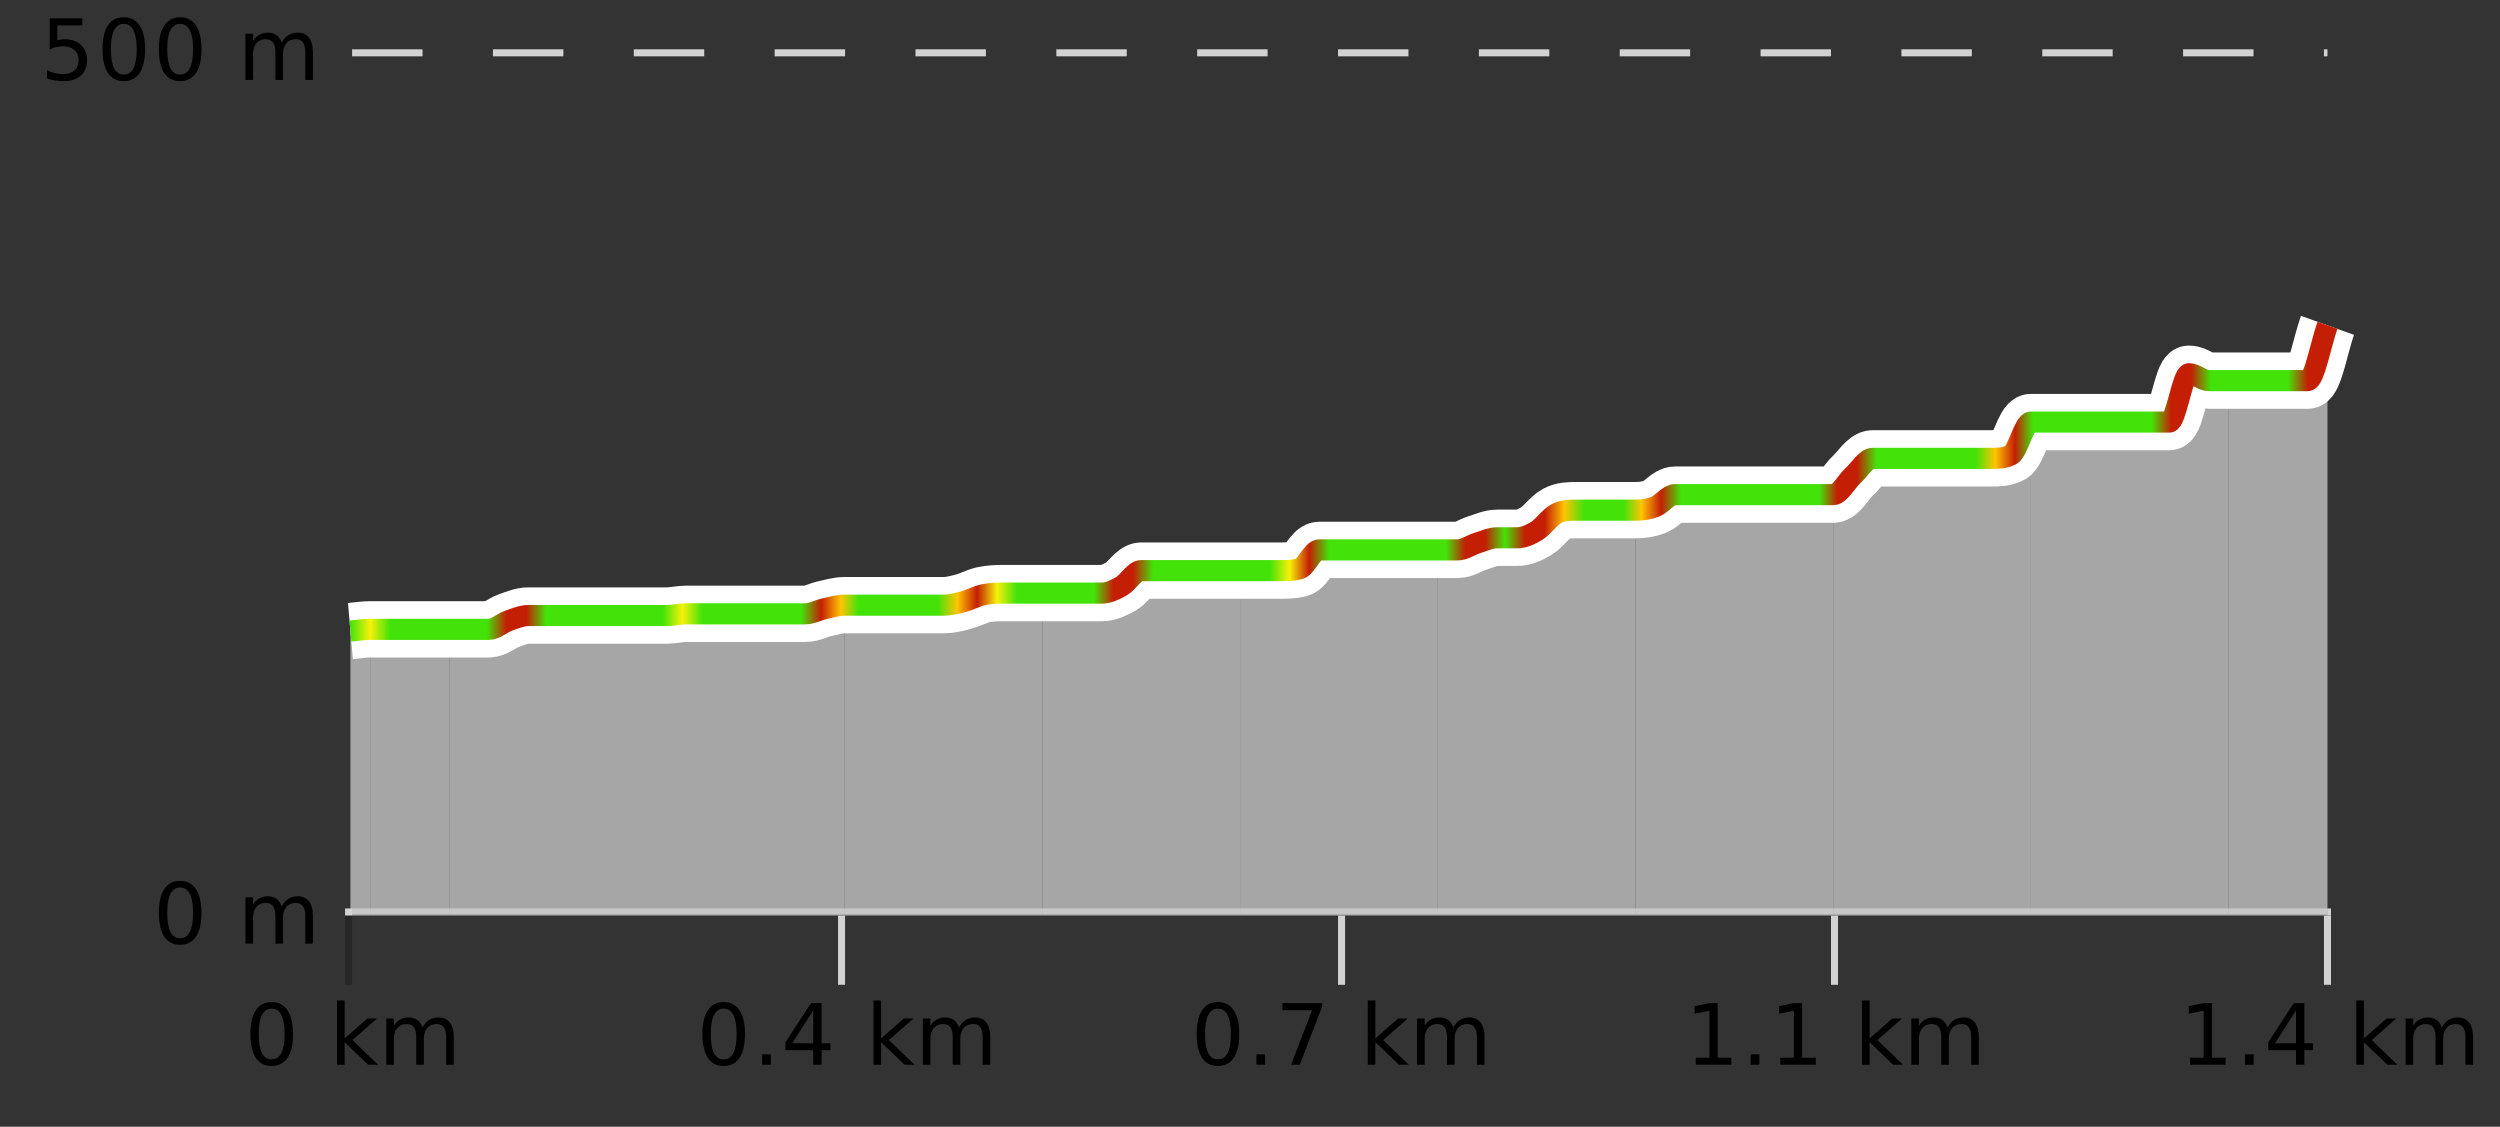
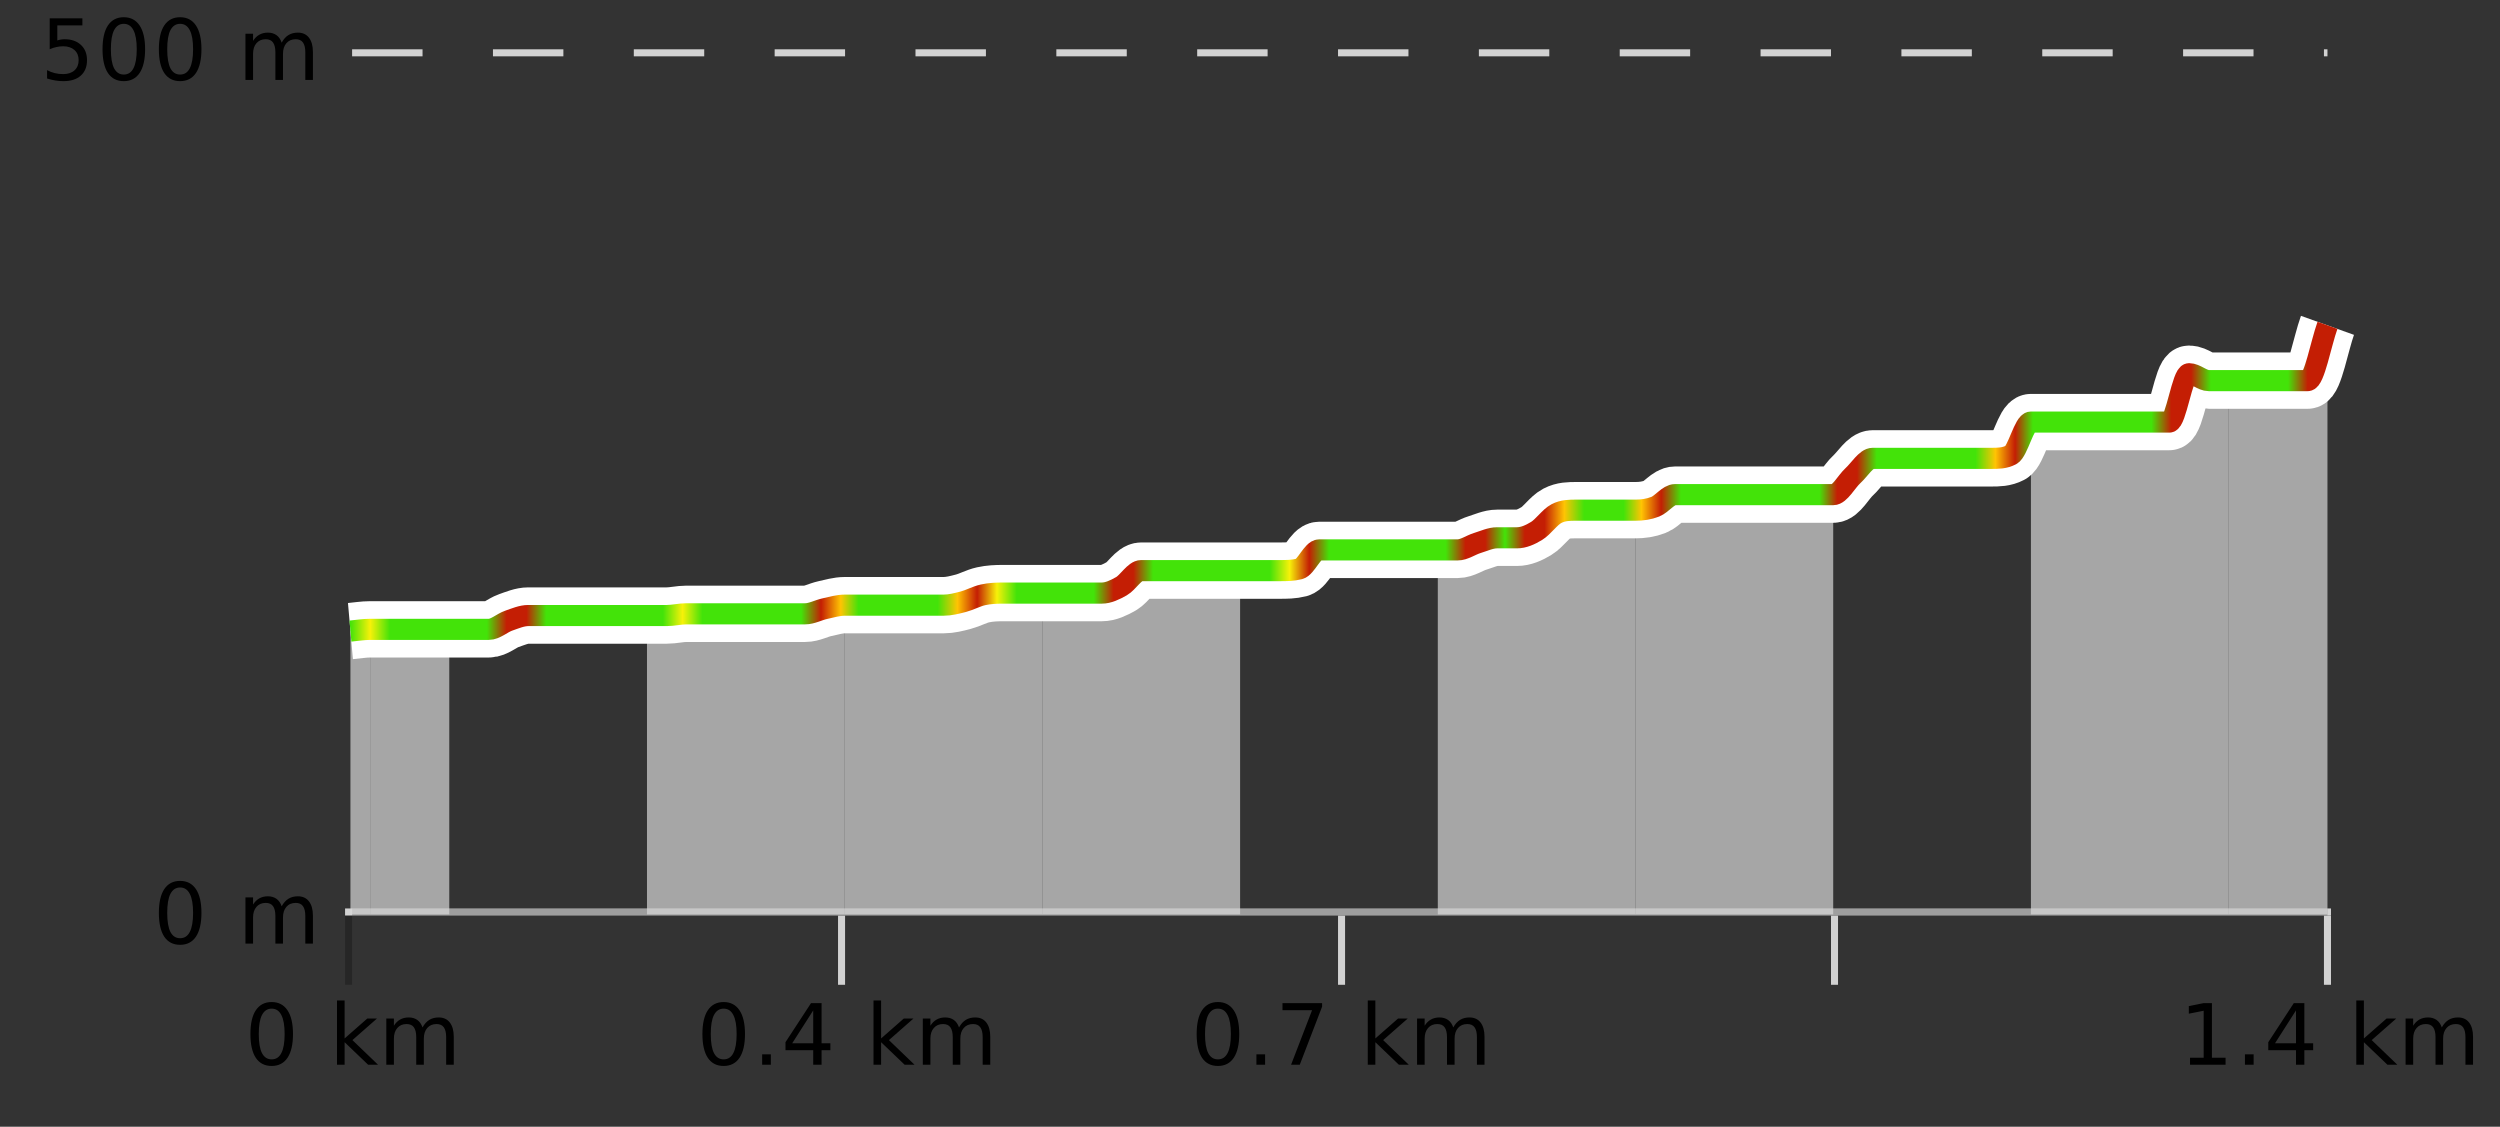
<svg xmlns="http://www.w3.org/2000/svg" width="355pt" height="160pt" viewBox="0 0 355 160" version="1.1">
  <rect x="0" y="0" width="355" height="160" fill="#333333" stroke="none" />
  <defs>
    <clipPath id="clip1">
      <path d="M 316 46 L 330.5 46 L 330.5 129.84 L 316 129.84 Z M 316 46 " />
    </clipPath>
    <clipPath id="clip2">
      <path d="M 288 53 L 317 53 L 317 129.84 L 288 129.84 Z M 288 53 " />
    </clipPath>
    <clipPath id="clip3">
-       <path d="M 260 59 L 289 59 L 289 129.84 L 260 129.84 Z M 260 59 " />
-     </clipPath>
+       </clipPath>
    <clipPath id="clip4">
      <path d="M 232 70 L 261 70 L 261 129.84 L 232 129.84 Z M 232 70 " />
    </clipPath>
    <clipPath id="clip5">
      <path d="M 204 72 L 233 72 L 233 129.84 L 204 129.84 Z M 204 72 " />
    </clipPath>
    <clipPath id="clip6">
-       <path d="M 176 78 L 205 78 L 205 129.84 L 176 129.84 Z M 176 78 " />
-     </clipPath>
+       </clipPath>
    <clipPath id="clip7">
      <path d="M 148 81 L 177 81 L 177 129.84 L 148 129.84 Z M 148 81 " />
    </clipPath>
    <clipPath id="clip8">
      <path d="M 119 84 L 149 84 L 149 129.84 L 119 129.84 Z M 119 84 " />
    </clipPath>
    <clipPath id="clip9">
      <path d="M 91 85 L 120 85 L 120 129.84 L 91 129.84 Z M 91 85 " />
    </clipPath>
    <clipPath id="clip10">
      <path d="M 63 87 L 92 87 L 92 129.84 L 63 129.84 Z M 63 87 " />
    </clipPath>
    <clipPath id="clip11">
      <path d="M 52 89 L 64 89 L 64 129.84 L 52 129.84 Z M 52 89 " />
    </clipPath>
    <clipPath id="clip12">
      <path d="M 49.762 89 L 53 89 L 53 129.84 L 49.762 129.84 Z M 49.762 89 " />
    </clipPath>
    <clipPath id="clip13">
      <path d="M 45.762 3.199 L 334.5 3.199 L 334.5 133.84 L 45.762 133.84 Z M 45.762 3.199 " />
    </clipPath>
    <clipPath id="clip14">
      <path d="M 48.262 5.699 L 332 5.699 L 332 131.34 L 48.262 131.34 Z M 48.262 5.699 " />
    </clipPath>
    <linearGradient id="linear0" gradientUnits="userSpaceOnUse" x1="49.76" y1="0" x2="330.5" y2="0">
      <stop offset="0" style="stop-color:rgb(26.275%,89.02%,3.529%);stop-opacity:1;" />
      <stop offset="0.01" style="stop-color:rgb(96.863%,94.51%,3.529%);stop-opacity:1;" />
      <stop offset="0.02" style="stop-color:rgb(26.275%,89.02%,3.529%);stop-opacity:1;" />
      <stop offset="0.03" style="stop-color:rgb(26.275%,89.02%,3.529%);stop-opacity:1;" />
      <stop offset="0.04" style="stop-color:rgb(26.275%,89.02%,3.529%);stop-opacity:1;" />
      <stop offset="0.05" style="stop-color:rgb(26.275%,89.02%,3.529%);stop-opacity:1;" />
      <stop offset="0.059" style="stop-color:rgb(26.275%,89.02%,3.529%);stop-opacity:1;" />
      <stop offset="0.069" style="stop-color:rgb(26.275%,89.02%,3.529%);stop-opacity:1;" />
      <stop offset="0.079" style="stop-color:rgb(76.863%,11.765%,1.569%);stop-opacity:1;" />
      <stop offset="0.089" style="stop-color:rgb(76.863%,11.765%,1.569%);stop-opacity:1;" />
      <stop offset="0.099" style="stop-color:rgb(26.275%,89.02%,3.529%);stop-opacity:1;" />
      <stop offset="0.109" style="stop-color:rgb(26.275%,89.02%,3.529%);stop-opacity:1;" />
      <stop offset="0.119" style="stop-color:rgb(26.275%,89.02%,3.529%);stop-opacity:1;" />
      <stop offset="0.129" style="stop-color:rgb(26.275%,89.02%,3.529%);stop-opacity:1;" />
      <stop offset="0.139" style="stop-color:rgb(26.275%,89.02%,3.529%);stop-opacity:1;" />
      <stop offset="0.149" style="stop-color:rgb(26.275%,89.02%,3.529%);stop-opacity:1;" />
      <stop offset="0.158" style="stop-color:rgb(26.275%,89.02%,3.529%);stop-opacity:1;" />
      <stop offset="0.168" style="stop-color:rgb(96.863%,94.51%,3.529%);stop-opacity:1;" />
      <stop offset="0.178" style="stop-color:rgb(26.275%,89.02%,3.529%);stop-opacity:1;" />
      <stop offset="0.188" style="stop-color:rgb(26.275%,89.02%,3.529%);stop-opacity:1;" />
      <stop offset="0.198" style="stop-color:rgb(26.275%,89.02%,3.529%);stop-opacity:1;" />
      <stop offset="0.208" style="stop-color:rgb(26.275%,89.02%,3.529%);stop-opacity:1;" />
      <stop offset="0.218" style="stop-color:rgb(26.275%,89.02%,3.529%);stop-opacity:1;" />
      <stop offset="0.228" style="stop-color:rgb(26.275%,89.02%,3.529%);stop-opacity:1;" />
      <stop offset="0.238" style="stop-color:rgb(76.863%,11.765%,1.569%);stop-opacity:1;" />
      <stop offset="0.248" style="stop-color:rgb(100%,76.863%,1.176%);stop-opacity:1;" />
      <stop offset="0.257" style="stop-color:rgb(26.275%,89.02%,3.529%);stop-opacity:1;" />
      <stop offset="0.267" style="stop-color:rgb(26.275%,89.02%,3.529%);stop-opacity:1;" />
      <stop offset="0.277" style="stop-color:rgb(26.275%,89.02%,3.529%);stop-opacity:1;" />
      <stop offset="0.287" style="stop-color:rgb(26.275%,89.02%,3.529%);stop-opacity:1;" />
      <stop offset="0.297" style="stop-color:rgb(26.275%,89.02%,3.529%);stop-opacity:1;" />
      <stop offset="0.307" style="stop-color:rgb(100%,76.863%,1.176%);stop-opacity:1;" />
      <stop offset="0.317" style="stop-color:rgb(76.863%,11.765%,1.569%);stop-opacity:1;" />
      <stop offset="0.327" style="stop-color:rgb(96.863%,94.51%,3.529%);stop-opacity:1;" />
      <stop offset="0.337" style="stop-color:rgb(26.275%,89.02%,3.529%);stop-opacity:1;" />
      <stop offset="0.347" style="stop-color:rgb(26.275%,89.02%,3.529%);stop-opacity:1;" />
      <stop offset="0.356" style="stop-color:rgb(26.275%,89.02%,3.529%);stop-opacity:1;" />
      <stop offset="0.366" style="stop-color:rgb(26.275%,89.02%,3.529%);stop-opacity:1;" />
      <stop offset="0.376" style="stop-color:rgb(26.275%,89.02%,3.529%);stop-opacity:1;" />
      <stop offset="0.386" style="stop-color:rgb(76.863%,11.765%,1.569%);stop-opacity:1;" />
      <stop offset="0.396" style="stop-color:rgb(76.863%,11.765%,1.569%);stop-opacity:1;" />
      <stop offset="0.406" style="stop-color:rgb(26.275%,89.02%,3.529%);stop-opacity:1;" />
      <stop offset="0.416" style="stop-color:rgb(26.275%,89.02%,3.529%);stop-opacity:1;" />
      <stop offset="0.426" style="stop-color:rgb(26.275%,89.02%,3.529%);stop-opacity:1;" />
      <stop offset="0.436" style="stop-color:rgb(26.275%,89.02%,3.529%);stop-opacity:1;" />
      <stop offset="0.446" style="stop-color:rgb(26.275%,89.02%,3.529%);stop-opacity:1;" />
      <stop offset="0.455" style="stop-color:rgb(26.275%,89.02%,3.529%);stop-opacity:1;" />
      <stop offset="0.465" style="stop-color:rgb(26.275%,89.02%,3.529%);stop-opacity:1;" />
      <stop offset="0.475" style="stop-color:rgb(96.863%,94.51%,3.529%);stop-opacity:1;" />
      <stop offset="0.485" style="stop-color:rgb(76.863%,11.765%,1.569%);stop-opacity:1;" />
      <stop offset="0.495" style="stop-color:rgb(26.275%,89.02%,3.529%);stop-opacity:1;" />
      <stop offset="0.505" style="stop-color:rgb(26.275%,89.02%,3.529%);stop-opacity:1;" />
      <stop offset="0.515" style="stop-color:rgb(26.275%,89.02%,3.529%);stop-opacity:1;" />
      <stop offset="0.525" style="stop-color:rgb(26.275%,89.02%,3.529%);stop-opacity:1;" />
      <stop offset="0.535" style="stop-color:rgb(26.275%,89.02%,3.529%);stop-opacity:1;" />
      <stop offset="0.545" style="stop-color:rgb(26.275%,89.02%,3.529%);stop-opacity:1;" />
      <stop offset="0.554" style="stop-color:rgb(26.275%,89.02%,3.529%);stop-opacity:1;" />
      <stop offset="0.564" style="stop-color:rgb(76.863%,11.765%,1.569%);stop-opacity:1;" />
      <stop offset="0.574" style="stop-color:rgb(76.863%,11.765%,1.569%);stop-opacity:1;" />
      <stop offset="0.584" style="stop-color:rgb(26.275%,89.02%,3.529%);stop-opacity:1;" />
      <stop offset="0.594" style="stop-color:rgb(76.863%,11.765%,1.569%);stop-opacity:1;" />
      <stop offset="0.604" style="stop-color:rgb(76.863%,11.765%,1.569%);stop-opacity:1;" />
      <stop offset="0.614" style="stop-color:rgb(100%,76.863%,1.176%);stop-opacity:1;" />
      <stop offset="0.624" style="stop-color:rgb(26.275%,89.02%,3.529%);stop-opacity:1;" />
      <stop offset="0.634" style="stop-color:rgb(26.275%,89.02%,3.529%);stop-opacity:1;" />
      <stop offset="0.644" style="stop-color:rgb(26.275%,89.02%,3.529%);stop-opacity:1;" />
      <stop offset="0.653" style="stop-color:rgb(100%,76.863%,1.176%);stop-opacity:1;" />
      <stop offset="0.663" style="stop-color:rgb(76.863%,11.765%,1.569%);stop-opacity:1;" />
      <stop offset="0.673" style="stop-color:rgb(26.275%,89.02%,3.529%);stop-opacity:1;" />
      <stop offset="0.683" style="stop-color:rgb(26.275%,89.02%,3.529%);stop-opacity:1;" />
      <stop offset="0.693" style="stop-color:rgb(26.275%,89.02%,3.529%);stop-opacity:1;" />
      <stop offset="0.703" style="stop-color:rgb(26.275%,89.02%,3.529%);stop-opacity:1;" />
      <stop offset="0.713" style="stop-color:rgb(26.275%,89.02%,3.529%);stop-opacity:1;" />
      <stop offset="0.723" style="stop-color:rgb(26.275%,89.02%,3.529%);stop-opacity:1;" />
      <stop offset="0.733" style="stop-color:rgb(26.275%,89.02%,3.529%);stop-opacity:1;" />
      <stop offset="0.743" style="stop-color:rgb(26.275%,89.02%,3.529%);stop-opacity:1;" />
      <stop offset="0.752" style="stop-color:rgb(76.863%,11.765%,1.569%);stop-opacity:1;" />
      <stop offset="0.762" style="stop-color:rgb(76.863%,11.765%,1.569%);stop-opacity:1;" />
      <stop offset="0.772" style="stop-color:rgb(26.275%,89.02%,3.529%);stop-opacity:1;" />
      <stop offset="0.782" style="stop-color:rgb(26.275%,89.02%,3.529%);stop-opacity:1;" />
      <stop offset="0.792" style="stop-color:rgb(26.275%,89.02%,3.529%);stop-opacity:1;" />
      <stop offset="0.802" style="stop-color:rgb(26.275%,89.02%,3.529%);stop-opacity:1;" />
      <stop offset="0.812" style="stop-color:rgb(26.275%,89.02%,3.529%);stop-opacity:1;" />
      <stop offset="0.822" style="stop-color:rgb(26.275%,89.02%,3.529%);stop-opacity:1;" />
      <stop offset="0.832" style="stop-color:rgb(100%,76.863%,1.176%);stop-opacity:1;" />
      <stop offset="0.842" style="stop-color:rgb(76.863%,11.765%,1.569%);stop-opacity:1;" />
      <stop offset="0.851" style="stop-color:rgb(26.275%,89.02%,3.529%);stop-opacity:1;" />
      <stop offset="0.861" style="stop-color:rgb(26.275%,89.02%,3.529%);stop-opacity:1;" />
      <stop offset="0.871" style="stop-color:rgb(26.275%,89.02%,3.529%);stop-opacity:1;" />
      <stop offset="0.881" style="stop-color:rgb(26.275%,89.02%,3.529%);stop-opacity:1;" />
      <stop offset="0.891" style="stop-color:rgb(26.275%,89.02%,3.529%);stop-opacity:1;" />
      <stop offset="0.901" style="stop-color:rgb(26.275%,89.02%,3.529%);stop-opacity:1;" />
      <stop offset="0.911" style="stop-color:rgb(26.275%,89.02%,3.529%);stop-opacity:1;" />
      <stop offset="0.921" style="stop-color:rgb(76.863%,11.765%,1.569%);stop-opacity:1;" />
      <stop offset="0.931" style="stop-color:rgb(76.863%,11.765%,1.569%);stop-opacity:1;" />
      <stop offset="0.941" style="stop-color:rgb(26.275%,89.02%,3.529%);stop-opacity:1;" />
      <stop offset="0.95" style="stop-color:rgb(26.275%,89.02%,3.529%);stop-opacity:1;" />
      <stop offset="0.96" style="stop-color:rgb(26.275%,89.02%,3.529%);stop-opacity:1;" />
      <stop offset="0.97" style="stop-color:rgb(26.275%,89.02%,3.529%);stop-opacity:1;" />
      <stop offset="0.98" style="stop-color:rgb(26.275%,89.02%,3.529%);stop-opacity:1;" />
      <stop offset="0.99" style="stop-color:rgb(76.863%,11.765%,1.569%);stop-opacity:1;" />
      <stop offset="1" style="stop-color:rgb(76.863%,11.765%,1.569%);stop-opacity:1;" />
    </linearGradient>
  </defs>
  <g id="surface1">
    <path style="fill:none;stroke-width:1;stroke-linecap:butt;stroke-linejoin:miter;stroke:rgb(0%,0%,0%);stroke-opacity:0.247;stroke-miterlimit:10;" d="M 49.5 130 L 49.5 139.84 " />
    <path style="fill:none;stroke-width:1;stroke-linecap:butt;stroke-linejoin:miter;stroke:rgb(82.353%,82.353%,82.353%);stroke-opacity:1;stroke-miterlimit:10;" d="M 119.5 130 L 119.5 139.84 " />
    <path style="fill:none;stroke-width:1;stroke-linecap:butt;stroke-linejoin:miter;stroke:rgb(82.353%,82.353%,82.353%);stroke-opacity:1;stroke-miterlimit:10;" d="M 190.5 130 L 190.5 139.84 " />
    <path style="fill:none;stroke-width:1;stroke-linecap:butt;stroke-linejoin:miter;stroke:rgb(82.353%,82.353%,82.353%);stroke-opacity:1;stroke-miterlimit:10;" d="M 260.5 130 L 260.5 139.84 " />
    <path style="fill:none;stroke-width:1;stroke-linecap:butt;stroke-linejoin:miter;stroke:rgb(82.353%,82.353%,82.353%);stroke-opacity:1;stroke-miterlimit:10;" d="M 330.5 130 L 330.5 139.84 " />
    <path style="fill:none;stroke-width:1;stroke-linecap:butt;stroke-linejoin:miter;stroke:rgb(82.353%,82.353%,82.353%);stroke-opacity:1;stroke-miterlimit:10;" d="M 49 129.5 L 331 129.5 " />
    <path style=" stroke:none;fill-rule:nonzero;fill:rgb(0%,0%,0%);fill-opacity:1;" d="M 38.574 143.227 C 37.969 143.227 37.512 143.531 37.199 144.133 C 36.895 144.727 36.746 145.629 36.746 146.836 C 36.746 148.035 36.895 148.938 37.199 149.539 C 37.512 150.133 37.969 150.43 38.574 150.43 C 39.188 150.43 39.645 150.133 39.949 149.539 C 40.262 148.938 40.418 148.035 40.418 146.836 C 40.418 145.629 40.262 144.727 39.949 144.133 C 39.645 143.531 39.188 143.227 38.574 143.227 Z M 38.574 142.289 C 39.551 142.289 40.301 142.68 40.824 143.461 C 41.344 144.234 41.605 145.359 41.605 146.836 C 41.605 148.305 41.344 149.43 40.824 150.211 C 40.301 150.984 39.551 151.367 38.574 151.367 C 37.594 151.367 36.844 150.984 36.324 150.211 C 35.812 149.43 35.559 148.305 35.559 146.836 C 35.559 145.359 35.812 144.234 36.324 143.461 C 36.844 142.68 37.594 142.289 38.574 142.289 Z M 47.855 142.07 L 48.934 142.07 L 48.934 147.461 L 52.152 144.633 L 53.527 144.633 L 50.043 147.695 L 53.684 151.195 L 52.277 151.195 L 48.934 147.992 L 48.934 151.195 L 47.855 151.195 Z M 59.996 145.898 C 60.266 145.41 60.59 145.051 60.965 144.82 C 61.34 144.594 61.781 144.477 62.293 144.477 C 62.98 144.477 63.504 144.719 63.871 145.195 C 64.246 145.676 64.434 146.352 64.434 147.227 L 64.434 151.195 L 63.355 151.195 L 63.355 147.273 C 63.355 146.641 63.238 146.172 63.012 145.867 C 62.793 145.566 62.453 145.414 61.996 145.414 C 61.434 145.414 60.988 145.602 60.668 145.977 C 60.344 146.344 60.184 146.848 60.184 147.492 L 60.184 151.195 L 59.105 151.195 L 59.105 147.273 C 59.105 146.641 58.988 146.172 58.762 145.867 C 58.543 145.566 58.199 145.414 57.73 145.414 C 57.176 145.414 56.738 145.602 56.418 145.977 C 56.094 146.344 55.934 146.848 55.934 147.492 L 55.934 151.195 L 54.855 151.195 L 54.855 144.633 L 55.934 144.633 L 55.934 145.648 C 56.184 145.254 56.48 144.961 56.824 144.773 C 57.168 144.578 57.574 144.477 58.043 144.477 C 58.52 144.477 58.926 144.598 59.262 144.836 C 59.594 145.078 59.84 145.43 59.996 145.898 Z M 34.762 140.055 " />
    <path style=" stroke:none;fill-rule:nonzero;fill:rgb(0%,0%,0%);fill-opacity:1;" d="M 102.758 143.227 C 102.152 143.227 101.695 143.531 101.383 144.133 C 101.078 144.727 100.93 145.629 100.93 146.836 C 100.93 148.035 101.078 148.938 101.383 149.539 C 101.695 150.133 102.152 150.43 102.758 150.43 C 103.371 150.43 103.828 150.133 104.133 149.539 C 104.445 148.938 104.602 148.035 104.602 146.836 C 104.602 145.629 104.445 144.727 104.133 144.133 C 103.828 143.531 103.371 143.227 102.758 143.227 Z M 102.758 142.289 C 103.734 142.289 104.484 142.68 105.008 143.461 C 105.527 144.234 105.789 145.359 105.789 146.836 C 105.789 148.305 105.527 149.43 105.008 150.211 C 104.484 150.984 103.734 151.367 102.758 151.367 C 101.777 151.367 101.027 150.984 100.508 150.211 C 99.996 149.43 99.742 148.305 99.742 146.836 C 99.742 145.359 99.996 144.234 100.508 143.461 C 101.027 142.68 101.777 142.289 102.758 142.289 Z M 108.227 149.711 L 109.461 149.711 L 109.461 151.195 L 108.227 151.195 Z M 115.477 143.477 L 112.492 148.148 L 115.477 148.148 Z M 115.164 142.445 L 116.664 142.445 L 116.664 148.148 L 117.914 148.148 L 117.914 149.133 L 116.664 149.133 L 116.664 151.195 L 115.477 151.195 L 115.477 149.133 L 111.539 149.133 L 111.539 147.992 Z M 124.039 142.07 L 125.117 142.07 L 125.117 147.461 L 128.336 144.633 L 129.711 144.633 L 126.227 147.695 L 129.867 151.195 L 128.461 151.195 L 125.117 147.992 L 125.117 151.195 L 124.039 151.195 Z M 136.18 145.898 C 136.449 145.41 136.773 145.051 137.148 144.82 C 137.523 144.594 137.965 144.477 138.477 144.477 C 139.164 144.477 139.688 144.719 140.055 145.195 C 140.43 145.676 140.617 146.352 140.617 147.227 L 140.617 151.195 L 139.539 151.195 L 139.539 147.273 C 139.539 146.641 139.422 146.172 139.195 145.867 C 138.977 145.566 138.637 145.414 138.18 145.414 C 137.617 145.414 137.172 145.602 136.852 145.977 C 136.527 146.344 136.367 146.848 136.367 147.492 L 136.367 151.195 L 135.289 151.195 L 135.289 147.273 C 135.289 146.641 135.172 146.172 134.945 145.867 C 134.727 145.566 134.383 145.414 133.914 145.414 C 133.359 145.414 132.922 145.602 132.602 145.977 C 132.277 146.344 132.117 146.848 132.117 147.492 L 132.117 151.195 L 131.039 151.195 L 131.039 144.633 L 132.117 144.633 L 132.117 145.648 C 132.367 145.254 132.664 144.961 133.008 144.773 C 133.352 144.578 133.758 144.477 134.227 144.477 C 134.703 144.477 135.109 144.598 135.445 144.836 C 135.777 145.078 136.023 145.43 136.18 145.898 Z M 98.945 140.055 " />
    <path style=" stroke:none;fill-rule:nonzero;fill:rgb(0%,0%,0%);fill-opacity:1;" d="M 172.941 143.227 C 172.336 143.227 171.879 143.531 171.566 144.133 C 171.262 144.727 171.113 145.629 171.113 146.836 C 171.113 148.035 171.262 148.938 171.566 149.539 C 171.879 150.133 172.336 150.43 172.941 150.43 C 173.555 150.43 174.012 150.133 174.316 149.539 C 174.629 148.938 174.785 148.035 174.785 146.836 C 174.785 145.629 174.629 144.727 174.316 144.133 C 174.012 143.531 173.555 143.227 172.941 143.227 Z M 172.941 142.289 C 173.918 142.289 174.668 142.68 175.191 143.461 C 175.711 144.234 175.973 145.359 175.973 146.836 C 175.973 148.305 175.711 149.43 175.191 150.211 C 174.668 150.984 173.918 151.367 172.941 151.367 C 171.961 151.367 171.211 150.984 170.691 150.211 C 170.18 149.43 169.926 148.305 169.926 146.836 C 169.926 145.359 170.18 144.234 170.691 143.461 C 171.211 142.68 171.961 142.289 172.941 142.289 Z M 178.41 149.711 L 179.645 149.711 L 179.645 151.195 L 178.41 151.195 Z M 182.113 142.445 L 187.738 142.445 L 187.738 142.945 L 184.566 151.195 L 183.332 151.195 L 186.316 143.445 L 182.113 143.445 Z M 194.223 142.07 L 195.301 142.07 L 195.301 147.461 L 198.52 144.633 L 199.895 144.633 L 196.41 147.695 L 200.051 151.195 L 198.645 151.195 L 195.301 147.992 L 195.301 151.195 L 194.223 151.195 Z M 206.363 145.898 C 206.633 145.41 206.957 145.051 207.332 144.82 C 207.707 144.594 208.148 144.477 208.66 144.477 C 209.348 144.477 209.871 144.719 210.238 145.195 C 210.613 145.676 210.801 146.352 210.801 147.227 L 210.801 151.195 L 209.723 151.195 L 209.723 147.273 C 209.723 146.641 209.605 146.172 209.379 145.867 C 209.16 145.566 208.82 145.414 208.363 145.414 C 207.801 145.414 207.355 145.602 207.035 145.977 C 206.711 146.344 206.551 146.848 206.551 147.492 L 206.551 151.195 L 205.473 151.195 L 205.473 147.273 C 205.473 146.641 205.355 146.172 205.129 145.867 C 204.91 145.566 204.566 145.414 204.098 145.414 C 203.543 145.414 203.105 145.602 202.785 145.977 C 202.461 146.344 202.301 146.848 202.301 147.492 L 202.301 151.195 L 201.223 151.195 L 201.223 144.633 L 202.301 144.633 L 202.301 145.648 C 202.551 145.254 202.848 144.961 203.191 144.773 C 203.535 144.578 203.941 144.477 204.41 144.477 C 204.887 144.477 205.293 144.598 205.629 144.836 C 205.961 145.078 206.207 145.43 206.363 145.898 Z M 169.129 140.055 " />
-     <path style=" stroke:none;fill-rule:nonzero;fill:rgb(0%,0%,0%);fill-opacity:1;" d="M 240.801 150.195 L 242.738 150.195 L 242.738 143.523 L 240.629 143.945 L 240.629 142.867 L 242.723 142.445 L 243.91 142.445 L 243.91 150.195 L 245.848 150.195 L 245.848 151.195 L 240.801 151.195 Z M 248.598 149.711 L 249.832 149.711 L 249.832 151.195 L 248.598 151.195 Z M 252.801 150.195 L 254.738 150.195 L 254.738 143.523 L 252.629 143.945 L 252.629 142.867 L 254.723 142.445 L 255.91 142.445 L 255.91 150.195 L 257.848 150.195 L 257.848 151.195 L 252.801 151.195 Z M 264.41 142.07 L 265.488 142.07 L 265.488 147.461 L 268.707 144.633 L 270.082 144.633 L 266.598 147.695 L 270.238 151.195 L 268.832 151.195 L 265.488 147.992 L 265.488 151.195 L 264.41 151.195 Z M 276.551 145.898 C 276.82 145.41 277.145 145.051 277.52 144.82 C 277.895 144.594 278.336 144.477 278.848 144.477 C 279.535 144.477 280.059 144.719 280.426 145.195 C 280.801 145.676 280.988 146.352 280.988 147.227 L 280.988 151.195 L 279.91 151.195 L 279.91 147.273 C 279.91 146.641 279.793 146.172 279.566 145.867 C 279.348 145.566 279.008 145.414 278.551 145.414 C 277.988 145.414 277.543 145.602 277.223 145.977 C 276.898 146.344 276.738 146.848 276.738 147.492 L 276.738 151.195 L 275.66 151.195 L 275.66 147.273 C 275.66 146.641 275.543 146.172 275.316 145.867 C 275.098 145.566 274.754 145.414 274.285 145.414 C 273.73 145.414 273.293 145.602 272.973 145.977 C 272.648 146.344 272.488 146.848 272.488 147.492 L 272.488 151.195 L 271.41 151.195 L 271.41 144.633 L 272.488 144.633 L 272.488 145.648 C 272.738 145.254 273.035 144.961 273.379 144.773 C 273.723 144.578 274.129 144.477 274.598 144.477 C 275.074 144.477 275.48 144.598 275.816 144.836 C 276.148 145.078 276.395 145.43 276.551 145.898 Z M 239.316 140.055 " />
    <path style=" stroke:none;fill-rule:nonzero;fill:rgb(0%,0%,0%);fill-opacity:1;" d="M 310.984 150.195 L 312.922 150.195 L 312.922 143.523 L 310.812 143.945 L 310.812 142.867 L 312.906 142.445 L 314.094 142.445 L 314.094 150.195 L 316.031 150.195 L 316.031 151.195 L 310.984 151.195 Z M 318.781 149.711 L 320.016 149.711 L 320.016 151.195 L 318.781 151.195 Z M 326.031 143.477 L 323.047 148.148 L 326.031 148.148 Z M 325.719 142.445 L 327.219 142.445 L 327.219 148.148 L 328.469 148.148 L 328.469 149.133 L 327.219 149.133 L 327.219 151.195 L 326.031 151.195 L 326.031 149.133 L 322.094 149.133 L 322.094 147.992 Z M 334.594 142.07 L 335.672 142.07 L 335.672 147.461 L 338.891 144.633 L 340.266 144.633 L 336.781 147.695 L 340.422 151.195 L 339.016 151.195 L 335.672 147.992 L 335.672 151.195 L 334.594 151.195 Z M 346.734 145.898 C 347.004 145.41 347.328 145.051 347.703 144.82 C 348.078 144.594 348.52 144.477 349.031 144.477 C 349.719 144.477 350.242 144.719 350.609 145.195 C 350.984 145.676 351.172 146.352 351.172 147.227 L 351.172 151.195 L 350.094 151.195 L 350.094 147.273 C 350.094 146.641 349.977 146.172 349.75 145.867 C 349.531 145.566 349.191 145.414 348.734 145.414 C 348.172 145.414 347.727 145.602 347.406 145.977 C 347.082 146.344 346.922 146.848 346.922 147.492 L 346.922 151.195 L 345.844 151.195 L 345.844 147.273 C 345.844 146.641 345.727 146.172 345.5 145.867 C 345.281 145.566 344.938 145.414 344.469 145.414 C 343.914 145.414 343.477 145.602 343.156 145.977 C 342.832 146.344 342.672 146.848 342.672 147.492 L 342.672 151.195 L 341.594 151.195 L 341.594 144.633 L 342.672 144.633 L 342.672 145.648 C 342.922 145.254 343.219 144.961 343.562 144.773 C 343.906 144.578 344.312 144.477 344.781 144.477 C 345.258 144.477 345.664 144.598 346 144.836 C 346.332 145.078 346.578 145.43 346.734 145.898 Z M 309.5 140.055 " />
    <path style="fill:none;stroke-width:1;stroke-linecap:butt;stroke-linejoin:miter;stroke:rgb(82.353%,82.353%,82.353%);stroke-opacity:1;stroke-dasharray:10,10;stroke-miterlimit:10;" d="M 50 7.5 L 330.5 7.5 " />
    <path style="fill:none;stroke-width:1;stroke-linecap:butt;stroke-linejoin:miter;stroke:rgb(0%,0%,0%);stroke-opacity:0.247;stroke-miterlimit:10;" d="M 50 129.5 L 330.5 129.5 " />
    <g clip-path="url(#clip1)" clip-rule="nonzero">
      <path style=" stroke:none;fill-rule:nonzero;fill:rgb(84.706%,84.706%,84.706%);fill-opacity:0.698;" d="M 316.465 54.047 C 317.398 54.047 318.336 54.047 319.27 54.047 C 320.207 54.047 321.141 54.047 322.078 54.047 C 323.012 54.047 323.949 54.047 324.887 54.047 C 325.82 54.047 326.758 54.047 327.691 54.047 C 328.629 54.047 329.562 48.816 330.5 46.199 L 330.5 129.84 L 316.465 129.84 Z M 316.465 54.047 " />
    </g>
    <g clip-path="url(#clip2)" clip-rule="nonzero">
      <path style=" stroke:none;fill-rule:nonzero;fill:rgb(84.706%,84.706%,84.706%);fill-opacity:0.698;" d="M 288.391 59.934 C 289.324 59.934 290.262 59.934 291.195 59.934 C 292.133 59.934 293.066 59.934 294.004 59.934 C 294.941 59.934 295.875 59.934 296.812 59.934 C 297.746 59.934 298.684 59.934 299.617 59.934 C 300.555 59.934 301.488 59.934 302.426 59.934 C 303.363 59.934 304.297 59.934 305.234 59.934 C 306.168 59.934 307.105 59.934 308.039 59.934 C 308.977 59.934 309.914 53.066 310.848 53.066 C 311.785 53.066 312.719 54.047 313.656 54.047 C 314.59 54.047 315.527 54.047 316.465 54.047 L 316.465 129.84 L 288.391 129.84 Z M 288.391 59.934 " />
    </g>
    <g clip-path="url(#clip3)" clip-rule="nonzero">
-       <path style=" stroke:none;fill-rule:nonzero;fill:rgb(84.706%,84.706%,84.706%);fill-opacity:0.698;" d="M 260.316 70.238 C 261.25 69.336 262.188 68.398 263.121 67.539 C 264.059 66.68 264.992 65.086 265.93 65.086 C 266.867 65.086 267.801 65.086 268.738 65.086 C 269.672 65.086 270.609 65.086 271.543 65.086 C 272.48 65.086 273.418 65.086 274.352 65.086 C 275.289 65.086 276.223 65.086 277.16 65.086 C 278.094 65.086 279.031 65.086 279.969 65.086 C 280.902 65.086 281.84 65.086 282.773 65.086 C 283.711 65.086 284.645 65.086 285.582 64.594 C 286.516 64.105 287.453 61.488 288.391 59.934 L 288.391 129.84 L 260.316 129.84 Z M 260.316 70.238 " />
+       <path style=" stroke:none;fill-rule:nonzero;fill:rgb(84.706%,84.706%,84.706%);fill-opacity:0.698;" d="M 260.316 70.238 C 261.25 69.336 262.188 68.398 263.121 67.539 C 264.059 66.68 264.992 65.086 265.93 65.086 C 266.867 65.086 267.801 65.086 268.738 65.086 C 269.672 65.086 270.609 65.086 271.543 65.086 C 272.48 65.086 273.418 65.086 274.352 65.086 C 275.289 65.086 276.223 65.086 277.16 65.086 C 278.094 65.086 279.031 65.086 279.969 65.086 C 280.902 65.086 281.84 65.086 282.773 65.086 C 283.711 65.086 284.645 65.086 285.582 64.594 C 286.516 64.105 287.453 61.488 288.391 59.934 L 288.391 129.84 L 260.316 129.84 M 260.316 70.238 " />
    </g>
    <g clip-path="url(#clip4)" clip-rule="nonzero">
      <path style=" stroke:none;fill-rule:nonzero;fill:rgb(84.706%,84.706%,84.706%);fill-opacity:0.698;" d="M 232.242 72.445 C 233.176 72.281 234.113 72.32 235.047 71.953 C 235.984 71.586 236.922 70.238 237.855 70.238 C 238.793 70.238 239.727 70.238 240.664 70.238 C 241.598 70.238 242.535 70.238 243.469 70.238 C 244.406 70.238 245.344 70.238 246.277 70.238 C 247.215 70.238 248.148 70.238 249.086 70.238 C 250.02 70.238 250.957 70.238 251.895 70.238 C 252.828 70.238 253.766 70.238 254.699 70.238 C 255.637 70.238 256.57 70.238 257.508 70.238 C 258.445 70.238 259.379 70.238 260.316 70.238 L 260.316 129.84 L 232.242 129.84 Z M 232.242 72.445 " />
    </g>
    <g clip-path="url(#clip5)" clip-rule="nonzero">
      <path style=" stroke:none;fill-rule:nonzero;fill:rgb(84.706%,84.706%,84.706%);fill-opacity:0.698;" d="M 204.168 78.086 C 205.102 78.086 206.039 78.086 206.973 78.086 C 207.91 78.086 208.848 77.391 209.781 77.105 C 210.719 76.82 211.652 76.367 212.59 76.367 C 213.523 76.367 214.461 76.367 215.398 76.367 C 216.332 76.367 217.27 75.961 218.203 75.387 C 219.141 74.816 220.074 73.426 221.012 72.934 C 221.945 72.445 222.883 72.445 223.82 72.445 C 224.754 72.445 225.691 72.445 226.625 72.445 C 227.562 72.445 228.496 72.445 229.434 72.445 C 230.371 72.445 231.305 72.445 232.242 72.445 L 232.242 129.84 L 204.168 129.84 Z M 204.168 78.086 " />
    </g>
    <g clip-path="url(#clip6)" clip-rule="nonzero">
-       <path style=" stroke:none;fill-rule:nonzero;fill:rgb(84.706%,84.706%,84.706%);fill-opacity:0.698;" d="M 176.094 81.027 C 177.027 81.027 177.965 81.027 178.902 81.027 C 179.836 81.027 180.773 81.027 181.707 81.027 C 182.645 81.027 183.578 81.027 184.516 80.785 C 185.449 80.539 186.387 78.086 187.324 78.086 C 188.258 78.086 189.195 78.086 190.129 78.086 C 191.066 78.086 192 78.086 192.938 78.086 C 193.875 78.086 194.809 78.086 195.746 78.086 C 196.68 78.086 197.617 78.086 198.551 78.086 C 199.488 78.086 200.422 78.086 201.359 78.086 C 202.297 78.086 203.23 78.086 204.168 78.086 L 204.168 129.84 L 176.094 129.84 Z M 176.094 81.027 " />
-     </g>
+       </g>
    <g clip-path="url(#clip7)" clip-rule="nonzero">
      <path style=" stroke:none;fill-rule:nonzero;fill:rgb(84.706%,84.706%,84.706%);fill-opacity:0.698;" d="M 148.02 84.219 C 148.953 84.219 149.891 84.219 150.828 84.219 C 151.762 84.219 152.699 84.219 153.633 84.219 C 154.57 84.219 155.504 84.219 156.441 84.219 C 157.379 84.219 158.312 83.77 159.25 83.238 C 160.184 82.707 161.121 81.027 162.055 81.027 C 162.992 81.027 163.926 81.027 164.863 81.027 C 165.801 81.027 166.734 81.027 167.672 81.027 C 168.605 81.027 169.543 81.027 170.477 81.027 C 171.414 81.027 172.352 81.027 173.285 81.027 C 174.223 81.027 175.156 81.027 176.094 81.027 L 176.094 129.84 L 148.02 129.84 Z M 148.02 84.219 " />
    </g>
    <g clip-path="url(#clip8)" clip-rule="nonzero">
      <path style=" stroke:none;fill-rule:nonzero;fill:rgb(84.706%,84.706%,84.706%);fill-opacity:0.698;" d="M 119.945 85.934 C 120.879 85.934 121.816 85.934 122.754 85.934 C 123.688 85.934 124.625 85.934 125.559 85.934 C 126.496 85.934 127.43 85.934 128.367 85.934 C 129.305 85.934 130.238 85.934 131.176 85.934 C 132.109 85.934 133.047 85.934 133.98 85.934 C 134.918 85.934 135.855 85.691 136.789 85.445 C 137.727 85.199 138.66 84.668 139.598 84.465 C 140.531 84.258 141.469 84.219 142.402 84.219 C 143.34 84.219 144.277 84.219 145.211 84.219 C 146.148 84.219 147.082 84.219 148.02 84.219 L 148.02 129.84 L 119.945 129.84 Z M 119.945 85.934 " />
    </g>
    <g clip-path="url(#clip9)" clip-rule="nonzero">
      <path style=" stroke:none;fill-rule:nonzero;fill:rgb(84.706%,84.706%,84.706%);fill-opacity:0.698;" d="M 91.871 87.406 C 92.809 87.406 93.742 87.406 94.68 87.406 C 95.613 87.406 96.551 87.16 97.484 87.16 C 98.422 87.16 99.355 87.16 100.293 87.16 C 101.23 87.16 102.164 87.16 103.102 87.16 C 104.035 87.16 104.973 87.16 105.906 87.16 C 106.844 87.16 107.781 87.16 108.715 87.16 C 109.652 87.16 110.586 87.16 111.523 87.16 C 112.457 87.16 113.395 87.16 114.332 87.16 C 115.266 87.16 116.203 86.629 117.137 86.426 C 118.074 86.223 119.008 86.098 119.945 85.934 L 119.945 129.84 L 91.871 129.84 Z M 91.871 87.406 " />
    </g>
    <g clip-path="url(#clip10)" clip-rule="nonzero">
-       <path style=" stroke:none;fill-rule:nonzero;fill:rgb(84.706%,84.706%,84.706%);fill-opacity:0.698;" d="M 63.797 89.367 C 64.734 89.367 65.668 89.367 66.605 89.367 C 67.539 89.367 68.477 89.367 69.41 89.367 C 70.348 89.367 71.285 88.469 72.219 88.141 C 73.156 87.816 74.09 87.406 75.027 87.406 C 75.961 87.406 76.898 87.406 77.836 87.406 C 78.77 87.406 79.707 87.406 80.641 87.406 C 81.578 87.406 82.512 87.406 83.449 87.406 C 84.383 87.406 85.32 87.406 86.258 87.406 C 87.191 87.406 88.129 87.406 89.062 87.406 C 90 87.406 90.934 87.406 91.871 87.406 L 91.871 129.84 L 63.797 129.84 Z M 63.797 89.367 " />
-     </g>
+       </g>
    <g clip-path="url(#clip11)" clip-rule="nonzero">
      <path style=" stroke:none;fill-rule:nonzero;fill:rgb(84.706%,84.706%,84.706%);fill-opacity:0.698;" d="M 52.566 89.367 C 53.504 89.367 54.438 89.367 55.375 89.367 C 56.312 89.367 57.246 89.367 58.184 89.367 C 59.117 89.367 60.055 89.367 60.988 89.367 C 61.926 89.367 62.859 89.367 63.797 89.367 L 63.797 129.84 L 52.566 129.84 Z M 52.566 89.367 " />
    </g>
    <g clip-path="url(#clip12)" clip-rule="nonzero">
      <path style=" stroke:none;fill-rule:nonzero;fill:rgb(84.706%,84.706%,84.706%);fill-opacity:0.698;" d="M 49.762 89.613 C 50.695 89.531 51.633 89.449 52.566 89.367 L 52.566 129.84 L 49.762 129.84 Z M 49.762 89.613 " />
    </g>
    <g clip-path="url(#clip13)" clip-rule="nonzero">
      <path style="fill:none;stroke-width:8;stroke-linecap:butt;stroke-linejoin:miter;stroke:rgb(100%,100%,100%);stroke-opacity:1;stroke-miterlimit:10;" d="M 49.762 89.613 C 50.695 89.531 51.633 89.367 52.566 89.367 C 53.504 89.367 54.438 89.367 55.375 89.367 C 56.312 89.367 57.246 89.367 58.184 89.367 C 59.117 89.367 60.055 89.367 60.988 89.367 C 61.926 89.367 62.859 89.367 63.797 89.367 C 64.734 89.367 65.668 89.367 66.605 89.367 C 67.539 89.367 68.477 89.367 69.41 89.367 C 70.348 89.367 71.285 88.469 72.219 88.141 C 73.156 87.816 74.09 87.406 75.027 87.406 C 75.961 87.406 76.898 87.406 77.836 87.406 C 78.77 87.406 79.707 87.406 80.641 87.406 C 81.578 87.406 82.512 87.406 83.449 87.406 C 84.383 87.406 85.32 87.406 86.258 87.406 C 87.191 87.406 88.129 87.406 89.062 87.406 C 90 87.406 90.934 87.406 91.871 87.406 C 92.809 87.406 93.742 87.406 94.68 87.406 C 95.613 87.406 96.551 87.16 97.484 87.16 C 98.422 87.16 99.355 87.16 100.293 87.16 C 101.23 87.16 102.164 87.16 103.102 87.16 C 104.035 87.16 104.973 87.16 105.906 87.16 C 106.844 87.16 107.781 87.16 108.715 87.16 C 109.652 87.16 110.586 87.16 111.523 87.16 C 112.457 87.16 113.395 87.16 114.332 87.16 C 115.266 87.16 116.203 86.629 117.137 86.426 C 118.074 86.223 119.008 85.934 119.945 85.934 C 120.879 85.934 121.816 85.934 122.754 85.934 C 123.688 85.934 124.625 85.934 125.559 85.934 C 126.496 85.934 127.43 85.934 128.367 85.934 C 129.305 85.934 130.238 85.934 131.176 85.934 C 132.109 85.934 133.047 85.934 133.98 85.934 C 134.918 85.934 135.855 85.691 136.789 85.445 C 137.727 85.199 138.66 84.668 139.598 84.465 C 140.531 84.258 141.469 84.219 142.402 84.219 C 143.34 84.219 144.277 84.219 145.211 84.219 C 146.148 84.219 147.082 84.219 148.02 84.219 C 148.953 84.219 149.891 84.219 150.828 84.219 C 151.762 84.219 152.699 84.219 153.633 84.219 C 154.57 84.219 155.504 84.219 156.441 84.219 C 157.379 84.219 158.312 83.77 159.25 83.238 C 160.184 82.707 161.121 81.027 162.055 81.027 C 162.992 81.027 163.926 81.027 164.863 81.027 C 165.801 81.027 166.734 81.027 167.672 81.027 C 168.605 81.027 169.543 81.027 170.477 81.027 C 171.414 81.027 172.352 81.027 173.285 81.027 C 174.223 81.027 175.156 81.027 176.094 81.027 C 177.027 81.027 177.965 81.027 178.902 81.027 C 179.836 81.027 180.773 81.027 181.707 81.027 C 182.645 81.027 183.578 81.027 184.516 80.785 C 185.449 80.539 186.387 78.086 187.324 78.086 C 188.258 78.086 189.195 78.086 190.129 78.086 C 191.066 78.086 192 78.086 192.938 78.086 C 193.875 78.086 194.809 78.086 195.746 78.086 C 196.68 78.086 197.617 78.086 198.551 78.086 C 199.488 78.086 200.422 78.086 201.359 78.086 C 202.297 78.086 203.23 78.086 204.168 78.086 C 205.102 78.086 206.039 78.086 206.973 78.086 C 207.91 78.086 208.848 77.391 209.781 77.105 C 210.719 76.82 211.652 76.367 212.59 76.367 C 213.523 76.367 214.461 76.367 215.398 76.367 C 216.332 76.367 217.27 75.961 218.203 75.387 C 219.141 74.816 220.074 73.426 221.012 72.934 C 221.945 72.445 222.883 72.445 223.82 72.445 C 224.754 72.445 225.691 72.445 226.625 72.445 C 227.562 72.445 228.496 72.445 229.434 72.445 C 230.371 72.445 231.305 72.445 232.242 72.445 C 233.176 72.445 234.113 72.32 235.047 71.953 C 235.984 71.586 236.922 70.238 237.855 70.238 C 238.793 70.238 239.727 70.238 240.664 70.238 C 241.598 70.238 242.535 70.238 243.469 70.238 C 244.406 70.238 245.344 70.238 246.277 70.238 C 247.215 70.238 248.148 70.238 249.086 70.238 C 250.02 70.238 250.957 70.238 251.895 70.238 C 252.828 70.238 253.766 70.238 254.699 70.238 C 255.637 70.238 256.57 70.238 257.508 70.238 C 258.445 70.238 259.379 70.238 260.316 70.238 C 261.25 70.238 262.188 68.398 263.121 67.539 C 264.059 66.68 264.992 65.086 265.93 65.086 C 266.867 65.086 267.801 65.086 268.738 65.086 C 269.672 65.086 270.609 65.086 271.543 65.086 C 272.48 65.086 273.418 65.086 274.352 65.086 C 275.289 65.086 276.223 65.086 277.16 65.086 C 278.094 65.086 279.031 65.086 279.969 65.086 C 280.902 65.086 281.84 65.086 282.773 65.086 C 283.711 65.086 284.645 65.086 285.582 64.594 C 286.516 64.105 287.453 59.934 288.391 59.934 C 289.324 59.934 290.262 59.934 291.195 59.934 C 292.133 59.934 293.066 59.934 294.004 59.934 C 294.941 59.934 295.875 59.934 296.812 59.934 C 297.746 59.934 298.684 59.934 299.617 59.934 C 300.555 59.934 301.488 59.934 302.426 59.934 C 303.363 59.934 304.297 59.934 305.234 59.934 C 306.168 59.934 307.105 59.934 308.039 59.934 C 308.977 59.934 309.914 53.066 310.848 53.066 C 311.785 53.066 312.719 54.047 313.656 54.047 C 314.59 54.047 315.527 54.047 316.465 54.047 C 317.398 54.047 318.336 54.047 319.27 54.047 C 320.207 54.047 321.141 54.047 322.078 54.047 C 323.012 54.047 323.949 54.047 324.887 54.047 C 325.82 54.047 326.758 54.047 327.691 54.047 C 328.629 54.047 329.562 48.816 330.5 46.199 " />
    </g>
    <g clip-path="url(#clip14)" clip-rule="nonzero">
      <path style="fill:none;stroke-width:3;stroke-linecap:butt;stroke-linejoin:miter;stroke:url(#linear0);stroke-miterlimit:10;" d="M 49.762 89.613 C 50.695 89.531 51.633 89.367 52.566 89.367 C 53.504 89.367 54.438 89.367 55.375 89.367 C 56.312 89.367 57.246 89.367 58.184 89.367 C 59.117 89.367 60.055 89.367 60.988 89.367 C 61.926 89.367 62.859 89.367 63.797 89.367 C 64.734 89.367 65.668 89.367 66.605 89.367 C 67.539 89.367 68.477 89.367 69.41 89.367 C 70.348 89.367 71.285 88.469 72.219 88.141 C 73.156 87.816 74.09 87.406 75.027 87.406 C 75.961 87.406 76.898 87.406 77.836 87.406 C 78.77 87.406 79.707 87.406 80.641 87.406 C 81.578 87.406 82.512 87.406 83.449 87.406 C 84.383 87.406 85.32 87.406 86.258 87.406 C 87.191 87.406 88.129 87.406 89.062 87.406 C 90 87.406 90.934 87.406 91.871 87.406 C 92.809 87.406 93.742 87.406 94.68 87.406 C 95.613 87.406 96.551 87.16 97.484 87.16 C 98.422 87.16 99.355 87.16 100.293 87.16 C 101.23 87.16 102.164 87.16 103.102 87.16 C 104.035 87.16 104.973 87.16 105.906 87.16 C 106.844 87.16 107.781 87.16 108.715 87.16 C 109.652 87.16 110.586 87.16 111.523 87.16 C 112.457 87.16 113.395 87.16 114.332 87.16 C 115.266 87.16 116.203 86.629 117.137 86.426 C 118.074 86.223 119.008 85.934 119.945 85.934 C 120.879 85.934 121.816 85.934 122.754 85.934 C 123.688 85.934 124.625 85.934 125.559 85.934 C 126.496 85.934 127.43 85.934 128.367 85.934 C 129.305 85.934 130.238 85.934 131.176 85.934 C 132.109 85.934 133.047 85.934 133.98 85.934 C 134.918 85.934 135.855 85.691 136.789 85.445 C 137.727 85.199 138.66 84.668 139.598 84.465 C 140.531 84.258 141.469 84.219 142.402 84.219 C 143.34 84.219 144.277 84.219 145.211 84.219 C 146.148 84.219 147.082 84.219 148.02 84.219 C 148.953 84.219 149.891 84.219 150.828 84.219 C 151.762 84.219 152.699 84.219 153.633 84.219 C 154.57 84.219 155.504 84.219 156.441 84.219 C 157.379 84.219 158.312 83.77 159.25 83.238 C 160.184 82.707 161.121 81.027 162.055 81.027 C 162.992 81.027 163.926 81.027 164.863 81.027 C 165.801 81.027 166.734 81.027 167.672 81.027 C 168.605 81.027 169.543 81.027 170.477 81.027 C 171.414 81.027 172.352 81.027 173.285 81.027 C 174.223 81.027 175.156 81.027 176.094 81.027 C 177.027 81.027 177.965 81.027 178.902 81.027 C 179.836 81.027 180.773 81.027 181.707 81.027 C 182.645 81.027 183.578 81.027 184.516 80.785 C 185.449 80.539 186.387 78.086 187.324 78.086 C 188.258 78.086 189.195 78.086 190.129 78.086 C 191.066 78.086 192 78.086 192.938 78.086 C 193.875 78.086 194.809 78.086 195.746 78.086 C 196.68 78.086 197.617 78.086 198.551 78.086 C 199.488 78.086 200.422 78.086 201.359 78.086 C 202.297 78.086 203.23 78.086 204.168 78.086 C 205.102 78.086 206.039 78.086 206.973 78.086 C 207.91 78.086 208.848 77.391 209.781 77.105 C 210.719 76.82 211.652 76.367 212.59 76.367 C 213.523 76.367 214.461 76.367 215.398 76.367 C 216.332 76.367 217.27 75.961 218.203 75.387 C 219.141 74.816 220.074 73.426 221.012 72.934 C 221.945 72.445 222.883 72.445 223.82 72.445 C 224.754 72.445 225.691 72.445 226.625 72.445 C 227.562 72.445 228.496 72.445 229.434 72.445 C 230.371 72.445 231.305 72.445 232.242 72.445 C 233.176 72.445 234.113 72.32 235.047 71.953 C 235.984 71.586 236.922 70.238 237.855 70.238 C 238.793 70.238 239.727 70.238 240.664 70.238 C 241.598 70.238 242.535 70.238 243.469 70.238 C 244.406 70.238 245.344 70.238 246.277 70.238 C 247.215 70.238 248.148 70.238 249.086 70.238 C 250.02 70.238 250.957 70.238 251.895 70.238 C 252.828 70.238 253.766 70.238 254.699 70.238 C 255.637 70.238 256.57 70.238 257.508 70.238 C 258.445 70.238 259.379 70.238 260.316 70.238 C 261.25 70.238 262.188 68.398 263.121 67.539 C 264.059 66.68 264.992 65.086 265.93 65.086 C 266.867 65.086 267.801 65.086 268.738 65.086 C 269.672 65.086 270.609 65.086 271.543 65.086 C 272.48 65.086 273.418 65.086 274.352 65.086 C 275.289 65.086 276.223 65.086 277.16 65.086 C 278.094 65.086 279.031 65.086 279.969 65.086 C 280.902 65.086 281.84 65.086 282.773 65.086 C 283.711 65.086 284.645 65.086 285.582 64.594 C 286.516 64.105 287.453 59.934 288.391 59.934 C 289.324 59.934 290.262 59.934 291.195 59.934 C 292.133 59.934 293.066 59.934 294.004 59.934 C 294.941 59.934 295.875 59.934 296.812 59.934 C 297.746 59.934 298.684 59.934 299.617 59.934 C 300.555 59.934 301.488 59.934 302.426 59.934 C 303.363 59.934 304.297 59.934 305.234 59.934 C 306.168 59.934 307.105 59.934 308.039 59.934 C 308.977 59.934 309.914 53.066 310.848 53.066 C 311.785 53.066 312.719 54.047 313.656 54.047 C 314.59 54.047 315.527 54.047 316.465 54.047 C 317.398 54.047 318.336 54.047 319.27 54.047 C 320.207 54.047 321.141 54.047 322.078 54.047 C 323.012 54.047 323.949 54.047 324.887 54.047 C 325.82 54.047 326.758 54.047 327.691 54.047 C 328.629 54.047 329.562 48.816 330.5 46.199 " />
    </g>
    <path style=" stroke:none;fill-rule:nonzero;fill:rgb(0%,0%,0%);fill-opacity:1;" d="M 7.059 2.602 L 11.699 2.602 L 11.699 3.602 L 8.137 3.602 L 8.137 5.742 C 8.312 5.68 8.484 5.641 8.652 5.617 C 8.828 5.586 9 5.57 9.168 5.57 C 10.145 5.57 10.922 5.844 11.496 6.383 C 12.066 6.914 12.355 7.633 12.355 8.539 C 12.355 9.488 12.059 10.223 11.465 10.742 C 10.879 11.266 10.059 11.523 8.996 11.523 C 8.621 11.523 8.238 11.492 7.855 11.43 C 7.48 11.367 7.09 11.273 6.684 11.148 L 6.684 9.961 C 7.035 10.148 7.402 10.289 7.777 10.383 C 8.152 10.477 8.547 10.523 8.965 10.523 C 9.641 10.523 10.176 10.348 10.574 9.992 C 10.969 9.641 11.168 9.156 11.168 8.539 C 11.168 7.938 10.969 7.457 10.574 7.102 C 10.176 6.75 9.641 6.57 8.965 6.57 C 8.652 6.57 8.332 6.609 8.012 6.68 C 7.699 6.742 7.379 6.848 7.059 6.992 Z M 17.574 3.383 C 16.969 3.383 16.512 3.688 16.199 4.289 C 15.895 4.883 15.746 5.785 15.746 6.992 C 15.746 8.191 15.895 9.094 16.199 9.695 C 16.512 10.289 16.969 10.586 17.574 10.586 C 18.188 10.586 18.645 10.289 18.949 9.695 C 19.262 9.094 19.418 8.191 19.418 6.992 C 19.418 5.785 19.262 4.883 18.949 4.289 C 18.645 3.688 18.188 3.383 17.574 3.383 Z M 17.574 2.445 C 18.551 2.445 19.301 2.836 19.824 3.617 C 20.344 4.391 20.605 5.516 20.605 6.992 C 20.605 8.461 20.344 9.586 19.824 10.367 C 19.301 11.141 18.551 11.523 17.574 11.523 C 16.594 11.523 15.844 11.141 15.324 10.367 C 14.812 9.586 14.559 8.461 14.559 6.992 C 14.559 5.516 14.812 4.391 15.324 3.617 C 15.844 2.836 16.594 2.445 17.574 2.445 Z M 25.574 3.383 C 24.969 3.383 24.512 3.688 24.199 4.289 C 23.895 4.883 23.746 5.785 23.746 6.992 C 23.746 8.191 23.895 9.094 24.199 9.695 C 24.512 10.289 24.969 10.586 25.574 10.586 C 26.188 10.586 26.645 10.289 26.949 9.695 C 27.262 9.094 27.418 8.191 27.418 6.992 C 27.418 5.785 27.262 4.883 26.949 4.289 C 26.645 3.688 26.188 3.383 25.574 3.383 Z M 25.574 2.445 C 26.551 2.445 27.301 2.836 27.824 3.617 C 28.344 4.391 28.605 5.516 28.605 6.992 C 28.605 8.461 28.344 9.586 27.824 10.367 C 27.301 11.141 26.551 11.523 25.574 11.523 C 24.594 11.523 23.844 11.141 23.324 10.367 C 22.812 9.586 22.559 8.461 22.559 6.992 C 22.559 5.516 22.812 4.391 23.324 3.617 C 23.844 2.836 24.594 2.445 25.574 2.445 Z M 39.996 6.055 C 40.266 5.566 40.59 5.207 40.965 4.977 C 41.34 4.75 41.781 4.633 42.293 4.633 C 42.98 4.633 43.504 4.875 43.871 5.352 C 44.246 5.832 44.434 6.508 44.434 7.383 L 44.434 11.352 L 43.355 11.352 L 43.355 7.43 C 43.355 6.797 43.238 6.328 43.012 6.023 C 42.793 5.723 42.453 5.57 41.996 5.57 C 41.434 5.57 40.988 5.758 40.668 6.133 C 40.344 6.5 40.184 7.004 40.184 7.648 L 40.184 11.352 L 39.105 11.352 L 39.105 7.43 C 39.105 6.797 38.988 6.328 38.762 6.023 C 38.543 5.723 38.199 5.57 37.73 5.57 C 37.176 5.57 36.738 5.758 36.418 6.133 C 36.094 6.5 35.934 7.004 35.934 7.648 L 35.934 11.352 L 34.855 11.352 L 34.855 4.789 L 35.934 4.789 L 35.934 5.805 C 36.184 5.41 36.48 5.117 36.824 4.93 C 37.168 4.734 37.574 4.633 38.043 4.633 C 38.52 4.633 38.926 4.754 39.262 4.992 C 39.594 5.234 39.84 5.586 39.996 6.055 Z M 5.762 0.215 " />
    <path style=" stroke:none;fill-rule:nonzero;fill:rgb(0%,0%,0%);fill-opacity:1;" d="M 25.574 126.023 C 24.969 126.023 24.512 126.328 24.199 126.93 C 23.895 127.523 23.746 128.426 23.746 129.633 C 23.746 130.832 23.895 131.734 24.199 132.336 C 24.512 132.93 24.969 133.227 25.574 133.227 C 26.188 133.227 26.645 132.93 26.949 132.336 C 27.262 131.734 27.418 130.832 27.418 129.633 C 27.418 128.426 27.262 127.523 26.949 126.93 C 26.645 126.328 26.188 126.023 25.574 126.023 Z M 25.574 125.086 C 26.551 125.086 27.301 125.477 27.824 126.258 C 28.344 127.031 28.605 128.156 28.605 129.633 C 28.605 131.102 28.344 132.227 27.824 133.008 C 27.301 133.781 26.551 134.164 25.574 134.164 C 24.594 134.164 23.844 133.781 23.324 133.008 C 22.812 132.227 22.559 131.102 22.559 129.633 C 22.559 128.156 22.812 127.031 23.324 126.258 C 23.844 125.477 24.594 125.086 25.574 125.086 Z M 39.996 128.695 C 40.266 128.207 40.59 127.848 40.965 127.617 C 41.34 127.391 41.781 127.273 42.293 127.273 C 42.98 127.273 43.504 127.516 43.871 127.992 C 44.246 128.473 44.434 129.148 44.434 130.023 L 44.434 133.992 L 43.355 133.992 L 43.355 130.07 C 43.355 129.438 43.238 128.969 43.012 128.664 C 42.793 128.363 42.453 128.211 41.996 128.211 C 41.434 128.211 40.988 128.398 40.668 128.773 C 40.344 129.141 40.184 129.645 40.184 130.289 L 40.184 133.992 L 39.105 133.992 L 39.105 130.07 C 39.105 129.438 38.988 128.969 38.762 128.664 C 38.543 128.363 38.199 128.211 37.73 128.211 C 37.176 128.211 36.738 128.398 36.418 128.773 C 36.094 129.141 35.934 129.645 35.934 130.289 L 35.934 133.992 L 34.855 133.992 L 34.855 127.43 L 35.934 127.43 L 35.934 128.445 C 36.184 128.051 36.48 127.758 36.824 127.57 C 37.168 127.375 37.574 127.273 38.043 127.273 C 38.52 127.273 38.926 127.395 39.262 127.633 C 39.594 127.875 39.84 128.227 39.996 128.695 Z M 21.762 122.855 " />
  </g>
</svg>